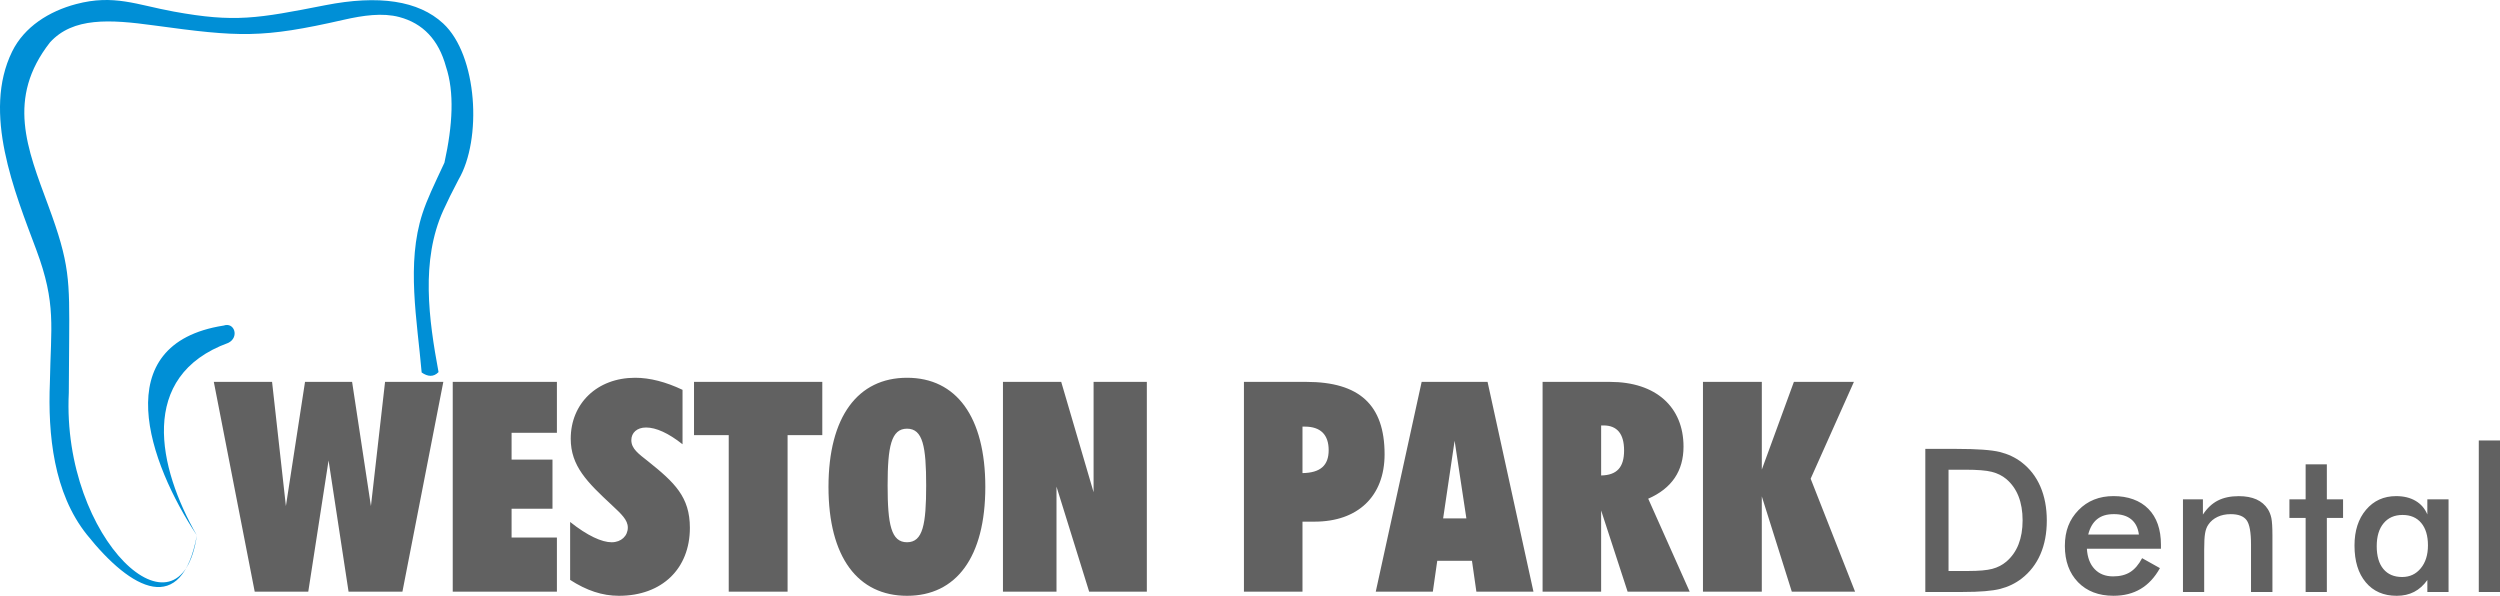
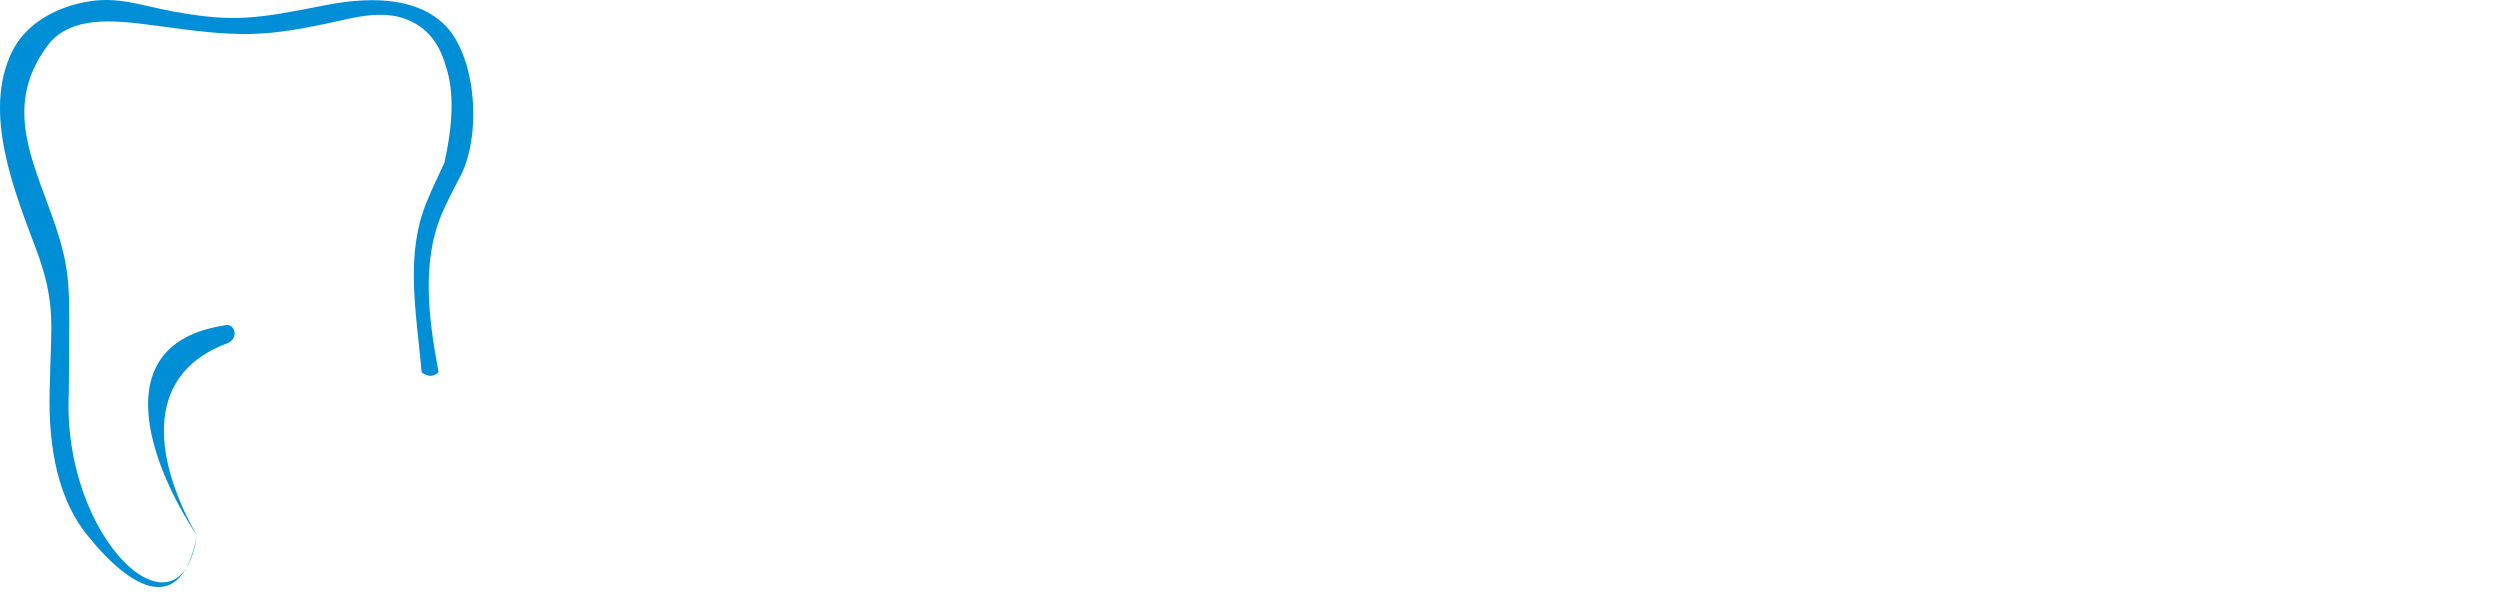
<svg xmlns="http://www.w3.org/2000/svg" id="Layer_1" viewBox="0 0 1500 357.48">
  <defs>
    <style>
      .cls-1 {
        fill: #616161;
      }

      .cls-2 {
        fill: #008fd6;
        fill-rule: evenodd;
      }
    </style>
  </defs>
  <path class="cls-2" d="M134.15,195.35c6.55-2.32,9.56,7.04,2.83,10.37-54.44,19.84-42.13,74.97-18.86,115.52-9.14,48.72-39.06,33.34-66.05-.53-19.86-24.93-23.41-59.78-22.13-91.41.55-33.12,3.99-46.98-8.18-79.48C8.73,114.99-10.71,67.61,7.27,30.95,14.59,16.04,29.51,6.73,45.62,2.46c22.74-6.03,36.39.42,58.56,4.47,36.73,6.72,50.36,4.16,91.02-3.81,31.97-6.27,55.88-2.81,70.71,10.96,20.7,19.21,23.34,69.63,9.22,93.66-3.76,7.1-6.76,13.2-9.15,18.48-13.63,30.09-8.72,65.4-2.86,97.04-3.04,3.11-6.46,2.77-10.13.23-2.68-31.24-9.32-65.4.48-95.4,2.8-8.58,6.67-16.51,13.19-30.49,5.01-22.7,5.99-42.37.94-57.53-4.43-16.26-13.87-26.07-28.01-29.84-10.03-2.67-21.73-1.01-33.32,1.63-49.16,11.22-62.62,10.4-114.01,3.37-26.35-3.6-48.46-5-62.29,10.22-26.19,33.56-13.68,63.63-1.02,97.88,12.94,34.98,12.79,44.38,12.54,81.67-.07,10.22-.14,20.44-.21,30.65-4.31,88.34,67.03,153.51,76.84,85.58-28.81-43.44-54.39-114.83,16.03-125.89" />
-   <path class="cls-1" d="M1021.77,355.01h35.31v-57.2l18.01,57.2h37.96l-26.66-67.79,25.95-58.08h-36.01l-19.24,52.61v-52.61h-35.31v125.87ZM960.68,255.26h1.41c8.12,0,12.36,4.94,12.36,15.01s-4.24,14.83-13.77,15.01v-30.01ZM925.55,355.01h35.13v-48.73l15.89,48.73h37.25l-24.89-55.79c14.12-6.18,21.18-16.59,21.18-31.25,0-23.66-16.42-38.84-44.13-38.84h-40.43v125.87ZM825.45,355.01h34.25l2.65-18.54h20.83l2.65,18.54h34.25l-27.54-125.87h-39.55l-27.54,125.87ZM865.88,311.05l6.89-46.61,7.06,46.61h-13.95ZM781.49,255.97h1.41c9.53,0,14.3,4.94,14.3,14.12s-4.94,13.59-15.71,13.77v-27.89ZM746.36,355.01h35.13v-42.02h7.24c25.95,0,42.02-15.18,42.02-40.43,0-29.66-15.18-43.43-46.96-43.43h-37.43v125.87ZM601.77,355.01h32.13v-63.03l19.6,63.03h34.6v-125.87h-31.95v66.2l-19.42-66.2h-34.96v125.87ZM532.57,291.28c0-23.3,2.12-34.07,11.65-34.07s11.48,10.77,11.48,34.07-1.94,34.07-11.48,34.07-11.65-10.59-11.65-34.07M497.09,292.16c0,42.2,17.65,65.32,47.14,65.32s46.96-23.13,46.96-65.32-17.48-65.5-46.96-65.5-47.14,23.3-47.14,65.5M472.55,355.01v-93.92h20.83v-31.95h-76.97v31.95h20.83v93.92h35.31ZM342.08,313.17v34.78c9.89,6.36,19.24,9.53,29.3,9.53,25.78,0,42.55-16.24,42.55-40.78,0-18.54-9.18-27.19-25.07-39.9-5.83-4.59-10.06-7.59-10.06-12.71,0-4.41,3.35-7.59,8.83-7.59,6,0,13.42,3.35,21.89,10.06v-32.66c-10.06-4.77-19.6-7.24-28.42-7.24-22.95,0-38.66,15.54-38.66,36.55,0,16.42,9.89,26.13,24.72,39.9,5.65,5.3,9.53,8.83,9.53,13.42,0,4.94-3.88,8.83-9.71,8.83s-14.48-3.88-24.89-12.18M271.64,355.01h62.5v-32.49h-27.19v-17.3h24.54v-29.48h-24.54v-16.07h27.19v-30.54h-62.5v125.87ZM128.29,229.14l24.54,125.87h32.13l12.18-78.74,12,78.74h32.31l24.54-125.87h-34.96l-8.47,74.5-11.3-74.5h-28.25l-11.47,74.5-8.3-74.5h-34.95Z" />
-   <path class="cls-1" d="M1487.27,264.29h12.73v90.9h-12.73v-90.9ZM1456.77,327.22c0-5.74-1.34-10.23-4.02-13.43-2.68-3.22-6.43-4.82-11.23-4.82s-8.61,1.66-11.35,4.97c-2.76,3.3-4.14,7.9-4.14,13.77s1.32,10.47,3.98,13.67c2.66,3.22,6.43,4.82,11.27,4.82,4.58,0,8.3-1.74,11.17-5.22,2.88-3.48,4.32-8.07,4.32-13.75M1469.14,355.2h-12.73v-7.18c-2.26,3.18-4.92,5.56-7.95,7.12-3.04,1.56-6.5,2.34-10.43,2.34-7.85,0-14.05-2.68-18.55-8.07-4.52-5.36-6.78-12.73-6.78-22.08,0-8.86,2.3-16.03,6.92-21.47,4.62-5.46,10.65-8.19,18.07-8.19,4.54,0,8.42.94,11.65,2.84,3.22,1.88,5.58,4.6,7.06,8.15v-9.07h12.73v55.6ZM1383.38,355.2v-44.43h-9.73v-11.17h9.73v-21.01h12.73v21.01h9.73v11.17h-9.73v44.43h-12.73ZM1309.78,355.2v-55.6h11.97v9.13c2.54-3.84,5.52-6.64,8.97-8.4,3.44-1.76,7.63-2.64,12.57-2.64,4.14,0,7.66.66,10.59,1.96,2.9,1.32,5.18,3.26,6.82,5.84.98,1.52,1.68,3.3,2.12,5.34.42,2.02.64,5.58.64,10.67v33.7h-12.85v-28.54c0-7.3-.88-12.17-2.66-14.57-1.78-2.4-4.94-3.6-9.49-3.6-2.96,0-5.62.54-7.94,1.64-2.32,1.1-4.16,2.64-5.49,4.62-.94,1.34-1.6,3.04-1.96,5.14-.38,2.08-.56,5.4-.56,9.99v25.32h-12.73ZM1283.34,320.73c-.5-3.98-2.02-7.02-4.56-9.11-2.54-2.1-6.02-3.14-10.43-3.14s-7.55,1.02-10.09,3.04c-2.52,2.04-4.31,5.1-5.33,9.21h30.4ZM1296.56,329.26h-44.43c.32,5.21,1.86,9.27,4.64,12.19,2.76,2.92,6.46,4.38,11.09,4.38,4.1,0,7.53-.86,10.25-2.58,2.74-1.72,5.12-4.5,7.16-8.35l10.69,5.98c-3.12,5.6-6.98,9.75-11.61,12.49-4.6,2.74-10.03,4.1-16.23,4.1-8.93,0-16.01-2.72-21.3-8.15-5.26-5.44-7.9-12.69-7.9-21.75s2.72-15.87,8.18-21.5c5.44-5.6,12.45-8.41,21.02-8.41s15.93,2.56,20.94,7.69c5,5.1,7.51,12.29,7.51,21.5v2.4ZM1155.19,355.2v-85.86h18.79c12.25,0,20.85.62,25.86,1.84,4.98,1.24,9.35,3.3,13.11,6.18,4.96,3.8,8.73,8.67,11.29,14.61,2.56,5.94,3.84,12.73,3.84,20.35s-1.28,14.37-3.84,20.25c-2.56,5.88-6.33,10.75-11.29,14.59-3.76,2.88-8.02,4.94-12.83,6.18-4.78,1.22-12.25,1.84-22.38,1.84h-22.56ZM1169.12,342.59h11.75c6.45,0,11.29-.42,14.51-1.28,3.24-.86,6.05-2.32,8.43-4.34,3.24-2.78,5.68-6.22,7.31-10.37,1.62-4.12,2.44-8.93,2.44-14.39s-.82-10.27-2.44-14.39c-1.62-4.14-4.06-7.59-7.31-10.37-2.42-2.02-5.32-3.48-8.71-4.34-3.38-.86-8.69-1.28-15.89-1.28h-10.09v60.76Z" />
</svg>